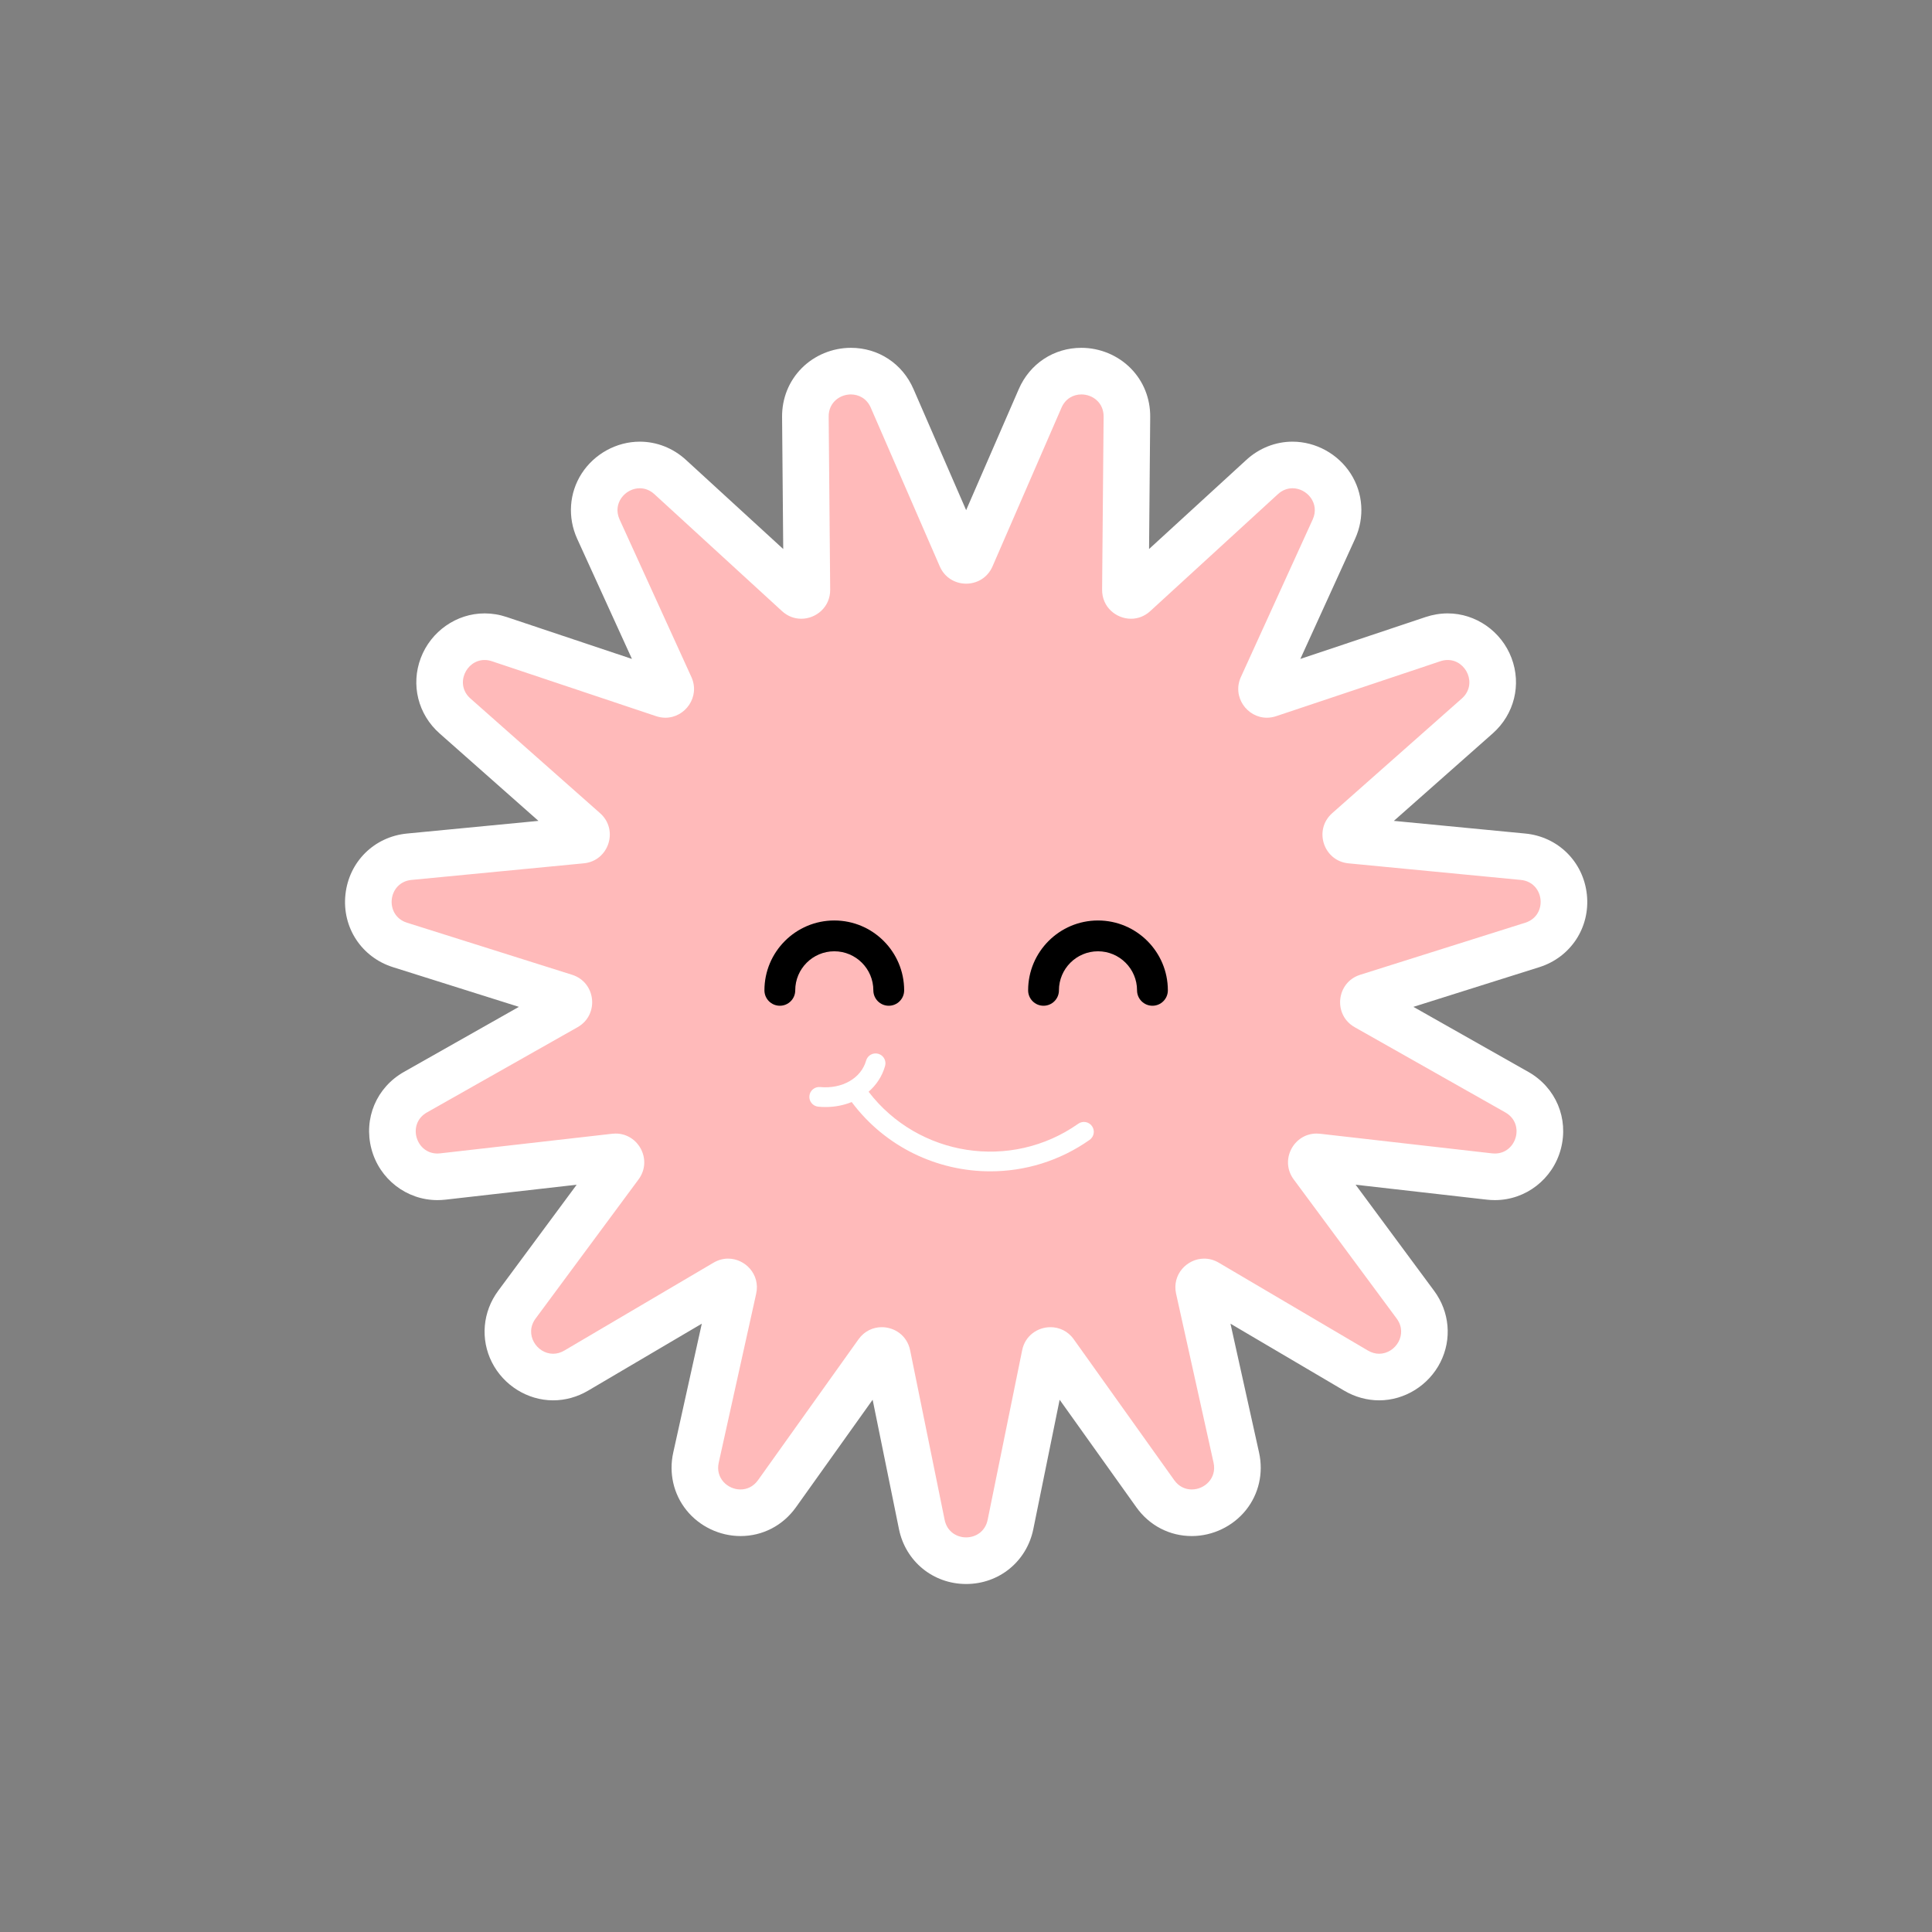
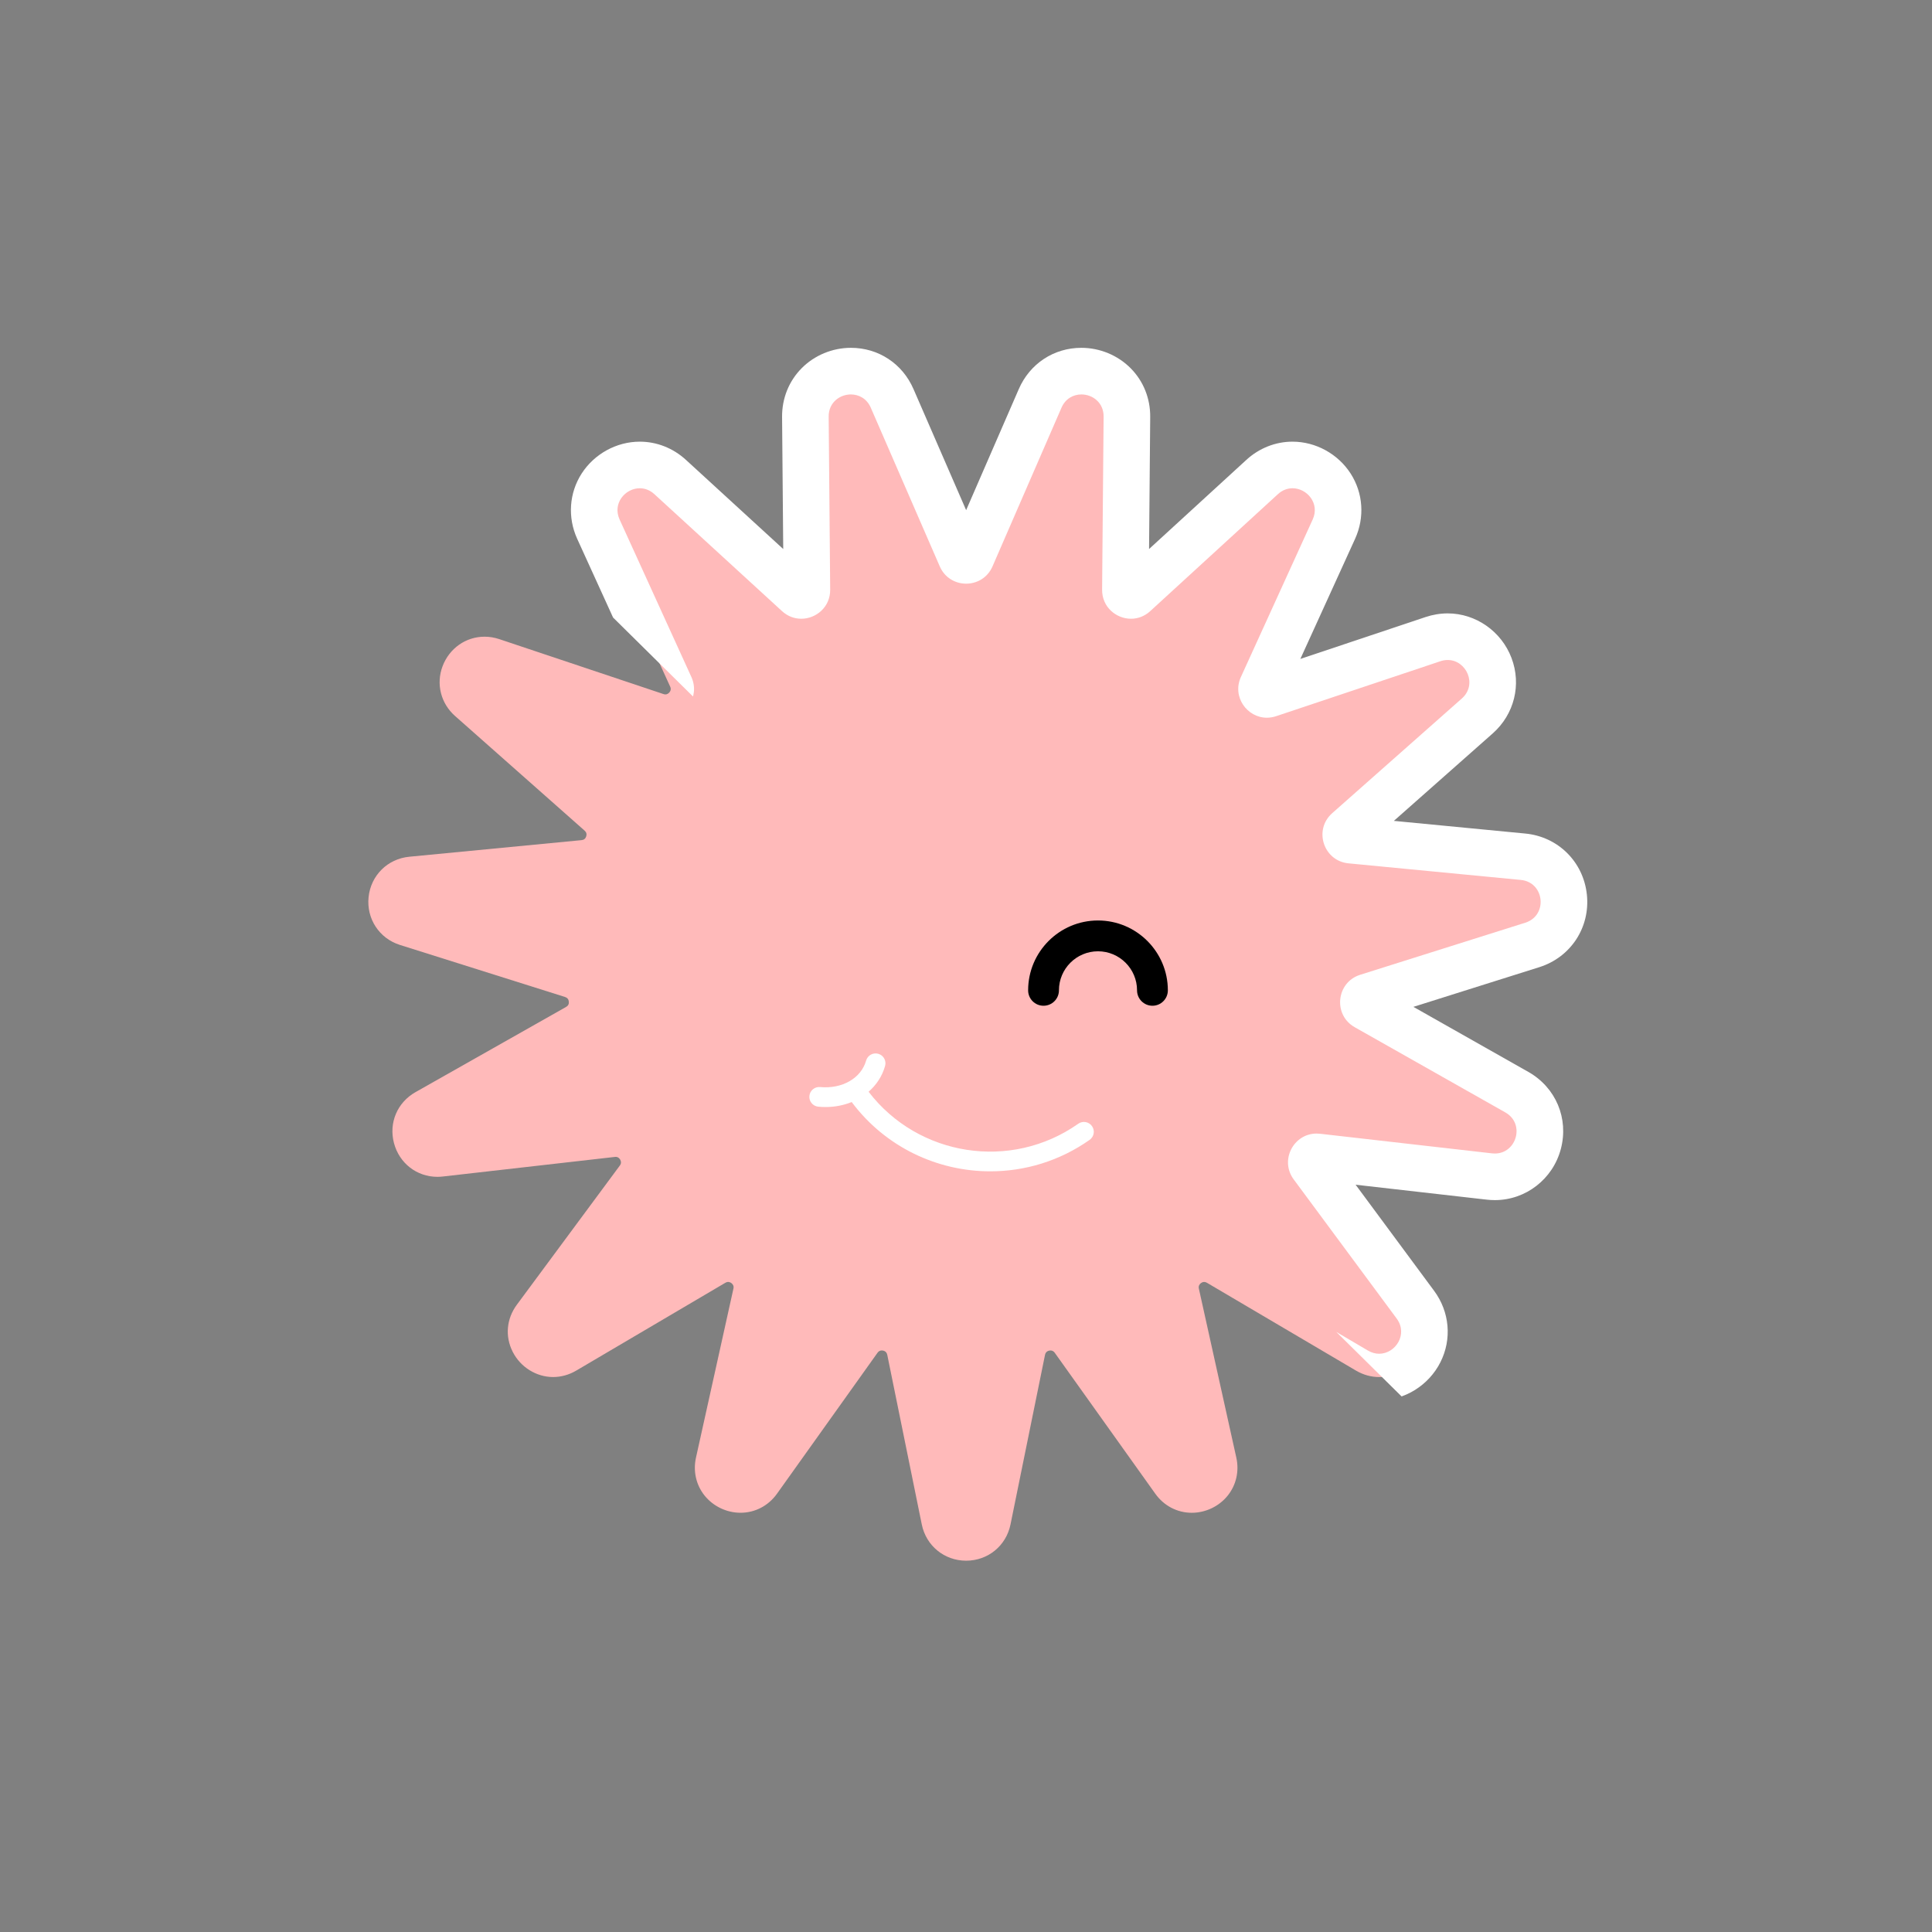
<svg xmlns="http://www.w3.org/2000/svg" version="1.0" preserveAspectRatio="xMidYMid meet" height="500" viewBox="0 0 375 375" zoomAndPan="magnify" width="500">
  <rect x="0" y="0" width="375" height="375" fill="#808080" stroke="none" />
  <defs>
    <clipPath id="618037cea0">
-       <path clip-rule="nonzero" d="M 66 67.512 L 308.965 67.512 L 308.965 307.512 L 66 307.512 Z M 66 67.512" />
+       <path clip-rule="nonzero" d="M 66 67.512 L 308.965 67.512 L 308.965 307.512 Z M 66 67.512" />
    </clipPath>
  </defs>
  <path fill-rule="nonzero" fill-opacity="1" d="M 187.527 302.93 C 183.301 302.93 179.762 300.039 178.918 295.898 L 172.219 262.977 C 172.062 262.188 171.363 262.125 171.152 262.125 C 170.699 262.125 170.461 262.383 170.324 262.574 L 150.816 289.926 C 149.137 292.277 146.555 293.625 143.734 293.625 C 141.043 293.625 138.438 292.379 136.758 290.285 C 135.113 288.238 134.504 285.555 135.09 282.922 L 142.359 250.121 C 142.41 249.906 142.441 249.582 142.18 249.258 C 141.969 248.992 141.633 248.82 141.324 248.82 C 141.152 248.82 140.977 248.875 140.793 248.984 L 111.844 266.035 C 110.461 266.852 108.91 267.281 107.363 267.281 C 104.094 267.281 101.012 265.355 99.508 262.371 C 98 259.383 98.305 255.969 100.324 253.242 L 120.309 226.234 C 120.406 226.105 120.695 225.711 120.406 225.141 C 120.297 224.918 120.031 224.547 119.5 224.547 C 119.449 224.547 119.395 224.551 119.34 224.559 L 85.961 228.359 C 85.598 228.402 85.246 228.422 84.902 228.422 C 80.891 228.422 77.5 225.781 76.465 221.855 C 75.438 217.949 77.113 213.984 80.641 211.988 L 109.879 195.445 C 110.281 195.219 110.461 194.871 110.41 194.414 C 110.363 193.957 110.117 193.656 109.68 193.516 L 77.637 183.414 C 73.605 182.145 71.102 178.32 71.543 174.117 C 71.984 169.914 75.23 166.699 79.434 166.293 L 112.879 163.07 C 113.336 163.027 113.641 162.785 113.781 162.348 C 113.922 161.91 113.82 161.535 113.477 161.23 L 88.316 138.965 C 85.555 136.523 84.609 132.734 85.902 129.316 C 87.223 125.832 90.422 123.582 94.059 123.582 C 95.02 123.582 95.98 123.742 96.922 124.059 L 128.785 134.719 C 128.918 134.762 129.043 134.785 129.156 134.785 C 129.551 134.785 129.863 134.516 130.023 134.266 C 130.289 133.852 130.184 133.504 130.082 133.277 L 116.148 102.707 C 114.879 99.922 115.082 96.883 116.703 94.359 C 118.336 91.824 121.199 90.25 124.18 90.25 C 126.336 90.25 128.43 91.078 130.078 92.586 L 154.848 115.285 C 155.062 115.48 155.277 115.574 155.527 115.574 C 155.82 115.574 156.137 115.441 156.344 115.23 C 156.531 115.039 156.621 114.805 156.617 114.496 L 156.324 80.902 C 156.305 78.516 157.188 76.297 158.816 74.652 C 160.465 72.988 162.777 72.035 165.16 72.035 C 168.68 72.035 171.742 74.062 173.164 77.32 L 186.559 108.133 C 186.742 108.555 187.066 108.766 187.527 108.766 C 187.988 108.766 188.312 108.555 188.496 108.133 L 201.895 77.32 C 203.312 74.059 206.379 72.035 209.895 72.035 C 212.277 72.035 214.59 72.988 216.242 74.656 C 217.867 76.297 218.754 78.516 218.73 80.902 L 218.441 114.496 C 218.438 114.805 218.523 115.039 218.711 115.23 C 218.922 115.441 219.238 115.574 219.531 115.574 C 219.781 115.574 219.996 115.48 220.211 115.285 L 244.98 92.59 C 246.625 91.082 248.723 90.25 250.879 90.25 C 253.855 90.25 256.723 91.824 258.355 94.363 C 259.977 96.883 260.176 99.922 258.91 102.707 L 244.977 133.277 C 244.875 133.504 244.766 133.852 245.035 134.27 C 245.195 134.52 245.508 134.785 245.898 134.785 C 246.016 134.785 246.141 134.762 246.273 134.719 L 278.133 124.059 C 279.074 123.746 280.039 123.586 281 123.586 C 284.633 123.586 287.836 125.836 289.152 129.316 C 290.449 132.734 289.504 136.523 286.742 138.969 L 261.578 161.23 C 261.234 161.535 261.133 161.91 261.273 162.348 C 261.418 162.785 261.719 163.027 262.176 163.074 L 295.621 166.293 C 299.824 166.699 303.07 169.918 303.512 174.121 C 303.953 178.32 301.449 182.145 297.418 183.414 L 265.379 193.52 C 264.941 193.656 264.691 193.957 264.645 194.414 C 264.598 194.871 264.773 195.219 265.176 195.445 L 294.418 211.988 C 297.941 213.984 299.617 217.949 298.59 221.855 C 297.555 225.781 294.168 228.422 290.156 228.422 C 289.809 228.422 289.457 228.402 289.098 228.363 L 255.715 224.559 C 255.66 224.551 255.609 224.551 255.555 224.551 C 255.027 224.551 254.762 224.922 254.648 225.141 C 254.359 225.715 254.652 226.109 254.746 226.238 L 274.73 253.246 C 276.75 255.973 277.055 259.387 275.551 262.371 C 274.047 265.355 270.961 267.285 267.695 267.285 C 266.148 267.285 264.598 266.855 263.211 266.039 L 234.266 248.984 C 234.078 248.875 233.906 248.824 233.73 248.824 C 233.426 248.824 233.09 248.996 232.879 249.262 C 232.617 249.586 232.648 249.91 232.699 250.125 L 239.969 282.926 C 240.555 285.559 239.945 288.242 238.301 290.289 C 236.625 292.383 234.016 293.629 231.324 293.629 C 228.5 293.629 225.922 292.281 224.242 289.93 L 204.73 262.578 C 204.594 262.387 204.359 262.129 203.902 262.129 C 203.695 262.129 202.996 262.191 202.836 262.98 L 196.137 295.902 C 195.293 300.039 191.754 302.93 187.527 302.93 Z M 187.527 302.93" fill="#ffbaba" />
  <g clip-path="url(#618037cea0)">
    <path fill-rule="nonzero" fill-opacity="1" d="M 209.895 76.559 C 212.07 76.559 214.234 78.148 214.211 80.863 L 213.918 114.457 C 213.887 117.824 216.641 120.098 219.531 120.098 C 220.824 120.098 222.148 119.641 223.262 118.617 L 248.035 95.922 C 248.91 95.117 249.91 94.77 250.875 94.77 C 253.68 94.77 256.223 97.691 254.793 100.832 L 240.859 131.402 C 239.105 135.25 242.066 139.309 245.898 139.309 C 246.484 139.309 247.09 139.211 247.707 139.008 L 279.566 128.348 C 280.059 128.18 280.539 128.105 280.996 128.105 C 284.613 128.105 286.828 132.848 283.742 135.578 L 258.578 157.84 C 254.926 161.074 256.887 167.105 261.742 167.574 L 295.184 170.793 C 299.805 171.238 300.484 177.703 296.055 179.098 L 264.016 189.203 C 259.363 190.668 258.703 196.977 262.945 199.379 L 292.188 215.922 C 296.062 218.117 294.371 223.898 290.152 223.898 C 289.973 223.898 289.793 223.887 289.605 223.867 L 256.227 220.062 C 255.996 220.039 255.773 220.023 255.551 220.023 C 251.094 220.023 248.344 225.188 251.109 228.926 L 271.094 255.93 C 273.348 258.98 270.859 262.762 267.691 262.762 C 266.98 262.762 266.238 262.57 265.504 262.137 L 236.555 245.086 C 235.633 244.543 234.664 244.297 233.73 244.297 C 230.398 244.297 227.453 247.387 228.277 251.102 L 235.551 283.902 C 236.219 286.922 233.805 289.105 231.32 289.105 C 230.078 289.105 228.816 288.559 227.918 287.297 L 208.41 259.945 C 207.266 258.344 205.574 257.605 203.898 257.605 C 201.422 257.605 198.98 259.223 198.402 262.074 L 191.703 294.996 C 191.238 297.27 189.383 298.406 187.527 298.406 C 185.668 298.406 183.812 297.27 183.352 294.996 L 176.652 262.074 C 176.07 259.223 173.629 257.605 171.152 257.605 C 169.477 257.605 167.785 258.344 166.645 259.945 L 147.133 287.297 C 146.234 288.559 144.973 289.105 143.73 289.105 C 141.246 289.105 138.832 286.922 139.504 283.902 L 146.773 251.102 C 147.598 247.387 144.652 244.297 141.324 244.297 C 140.387 244.297 139.418 244.543 138.496 245.086 L 109.547 262.137 C 108.816 262.57 108.07 262.762 107.359 262.762 C 104.191 262.762 101.703 258.98 103.957 255.93 L 123.941 228.926 C 126.707 225.188 123.957 220.023 119.5 220.023 C 119.277 220.023 119.055 220.039 118.828 220.062 L 85.449 223.863 C 85.262 223.887 85.078 223.898 84.902 223.898 C 80.684 223.898 78.992 218.117 82.867 215.922 L 112.109 199.379 C 116.352 196.977 115.688 190.668 111.039 189.203 L 78.996 179.098 C 74.57 177.703 75.25 171.238 79.871 170.793 L 113.312 167.57 C 118.168 167.105 120.129 161.07 116.477 157.84 L 91.312 135.578 C 88.227 132.848 90.441 128.105 94.059 128.105 C 94.516 128.105 94.996 128.18 95.488 128.348 L 127.348 139.008 C 127.965 139.211 128.57 139.309 129.156 139.309 C 132.992 139.309 135.949 135.25 134.195 131.402 L 120.262 100.832 C 118.832 97.691 121.375 94.77 124.18 94.77 C 125.145 94.77 126.141 95.117 127.02 95.922 L 151.789 118.617 C 152.902 119.641 154.227 120.098 155.523 120.098 C 158.414 120.098 161.168 117.824 161.137 114.457 L 160.844 80.863 C 160.82 78.148 162.988 76.559 165.16 76.559 C 166.699 76.559 168.246 77.359 169.016 79.125 L 182.41 109.938 C 183.383 112.172 185.453 113.289 187.527 113.289 C 189.598 113.289 191.672 112.172 192.645 109.938 L 206.039 79.125 C 206.809 77.359 208.355 76.559 209.895 76.559 M 209.895 67.512 C 204.547 67.512 199.895 70.582 197.746 75.52 L 187.527 99.02 L 177.309 75.52 C 175.164 70.582 170.508 67.512 165.16 67.512 C 161.578 67.512 158.094 68.957 155.602 71.469 C 153.117 73.977 151.77 77.34 151.801 80.941 L 152.023 106.566 L 133.133 89.254 C 130.648 86.977 127.469 85.727 124.18 85.727 C 119.676 85.727 115.355 88.098 112.898 91.914 C 110.465 95.699 110.145 100.434 112.031 104.582 L 122.66 127.898 L 98.359 119.77 C 96.953 119.297 95.508 119.059 94.059 119.059 C 88.613 119.059 83.637 122.539 81.676 127.711 C 79.707 132.906 81.137 138.652 85.32 142.355 L 104.512 159.332 L 79.004 161.789 C 72.633 162.402 67.715 167.277 67.047 173.645 C 66.375 180.012 70.172 185.801 76.277 187.727 L 100.719 195.43 L 78.414 208.051 C 73.074 211.07 70.535 217.082 72.094 223.004 C 73.633 228.855 78.902 232.941 84.902 232.941 C 85.422 232.941 85.953 232.91 86.477 232.852 L 111.934 229.953 L 96.691 250.551 C 93.684 254.617 93.215 259.926 95.469 264.402 C 97.734 268.898 102.402 271.805 107.363 271.805 C 109.715 271.805 112.059 271.156 114.141 269.93 L 136.219 256.926 L 130.676 281.941 C 129.793 285.922 130.727 289.996 133.23 293.117 C 135.758 296.27 139.688 298.148 143.734 298.148 C 148.039 298.148 151.961 296.109 154.5 292.551 L 169.379 271.688 L 174.488 296.797 C 175.766 303.07 181.129 307.453 187.527 307.453 C 193.93 307.453 199.293 303.07 200.566 296.797 L 205.676 271.688 L 220.559 292.551 C 223.094 296.109 227.02 298.148 231.32 298.148 C 235.371 298.148 239.297 296.27 241.828 293.117 C 244.332 289.996 245.266 285.922 244.383 281.941 L 238.836 256.926 L 260.914 269.93 C 262.996 271.156 265.34 271.805 267.695 271.805 C 272.652 271.805 277.32 268.898 279.586 264.402 C 281.844 259.926 281.375 254.617 278.363 250.551 L 263.125 229.953 L 288.582 232.852 C 289.105 232.91 289.633 232.941 290.156 232.941 C 296.156 232.941 301.422 228.855 302.961 223.004 C 304.523 217.082 301.98 211.07 296.641 208.051 L 274.34 195.43 L 298.777 187.727 C 304.883 185.801 308.68 180.012 308.012 173.645 C 307.34 167.277 302.426 162.402 296.051 161.789 L 270.547 159.332 L 289.738 142.355 C 293.918 138.652 295.352 132.906 293.383 127.711 C 291.422 122.535 286.445 119.059 281 119.059 C 279.551 119.059 278.105 119.301 276.699 119.77 L 252.398 127.898 L 263.023 104.582 C 264.914 100.434 264.59 95.699 262.156 91.914 C 259.703 88.098 255.379 85.727 250.879 85.727 C 247.586 85.727 244.406 86.98 241.926 89.254 L 223.031 106.566 L 223.254 80.941 C 223.289 77.34 221.938 73.973 219.453 71.469 C 216.961 68.957 213.477 67.512 209.895 67.512 Z M 209.895 67.512" fill="#ffffff" />
  </g>
  <path fill-rule="nonzero" fill-opacity="1" d="M 211.957 218.578 C 211.348 217.715 210.156 217.508 209.289 218.117 C 196.223 227.324 178.23 224.48 168.59 211.906 C 170.102 210.594 171.23 208.895 171.793 206.906 C 172.082 205.887 171.492 204.828 170.477 204.543 C 169.461 204.25 168.402 204.844 168.113 205.859 C 167.141 209.289 163.469 211.398 159.188 210.996 C 158.141 210.898 157.203 211.668 157.102 212.723 C 157.004 213.773 157.777 214.707 158.828 214.805 C 159.301 214.852 159.77 214.875 160.234 214.875 C 162.055 214.875 163.773 214.531 165.312 213.906 C 171.867 222.668 181.961 227.355 192.215 227.355 C 198.895 227.355 205.633 225.375 211.496 221.246 C 212.359 220.637 212.566 219.445 211.957 218.578 Z M 211.957 218.578" fill="#ffffff" />
  <path fill-rule="nonzero" fill-opacity="1" d="M 223.688 195.215 C 222.039 195.215 220.699 193.875 220.699 192.223 C 220.699 188.043 217.297 184.645 213.117 184.645 C 208.938 184.645 205.539 188.043 205.539 192.223 C 205.539 193.875 204.199 195.215 202.547 195.215 C 200.895 195.215 199.559 193.875 199.559 192.223 C 199.559 184.746 205.641 178.664 213.117 178.664 C 220.594 178.664 226.68 184.746 226.68 192.223 C 226.68 193.875 225.34 195.215 223.688 195.215 Z M 223.688 195.215" fill="#000000" />
-   <path fill-rule="nonzero" fill-opacity="1" d="M 172.508 195.215 C 170.855 195.215 169.516 193.875 169.516 192.223 C 169.516 188.043 166.117 184.645 161.938 184.645 C 157.758 184.645 154.355 188.043 154.355 192.223 C 154.355 193.875 153.02 195.215 151.367 195.215 C 149.715 195.215 148.375 193.875 148.375 192.223 C 148.375 184.746 154.457 178.664 161.938 178.664 C 169.414 178.664 175.496 184.746 175.496 192.223 C 175.496 193.875 174.156 195.215 172.508 195.215 Z M 172.508 195.215" fill="#000000" />
</svg>